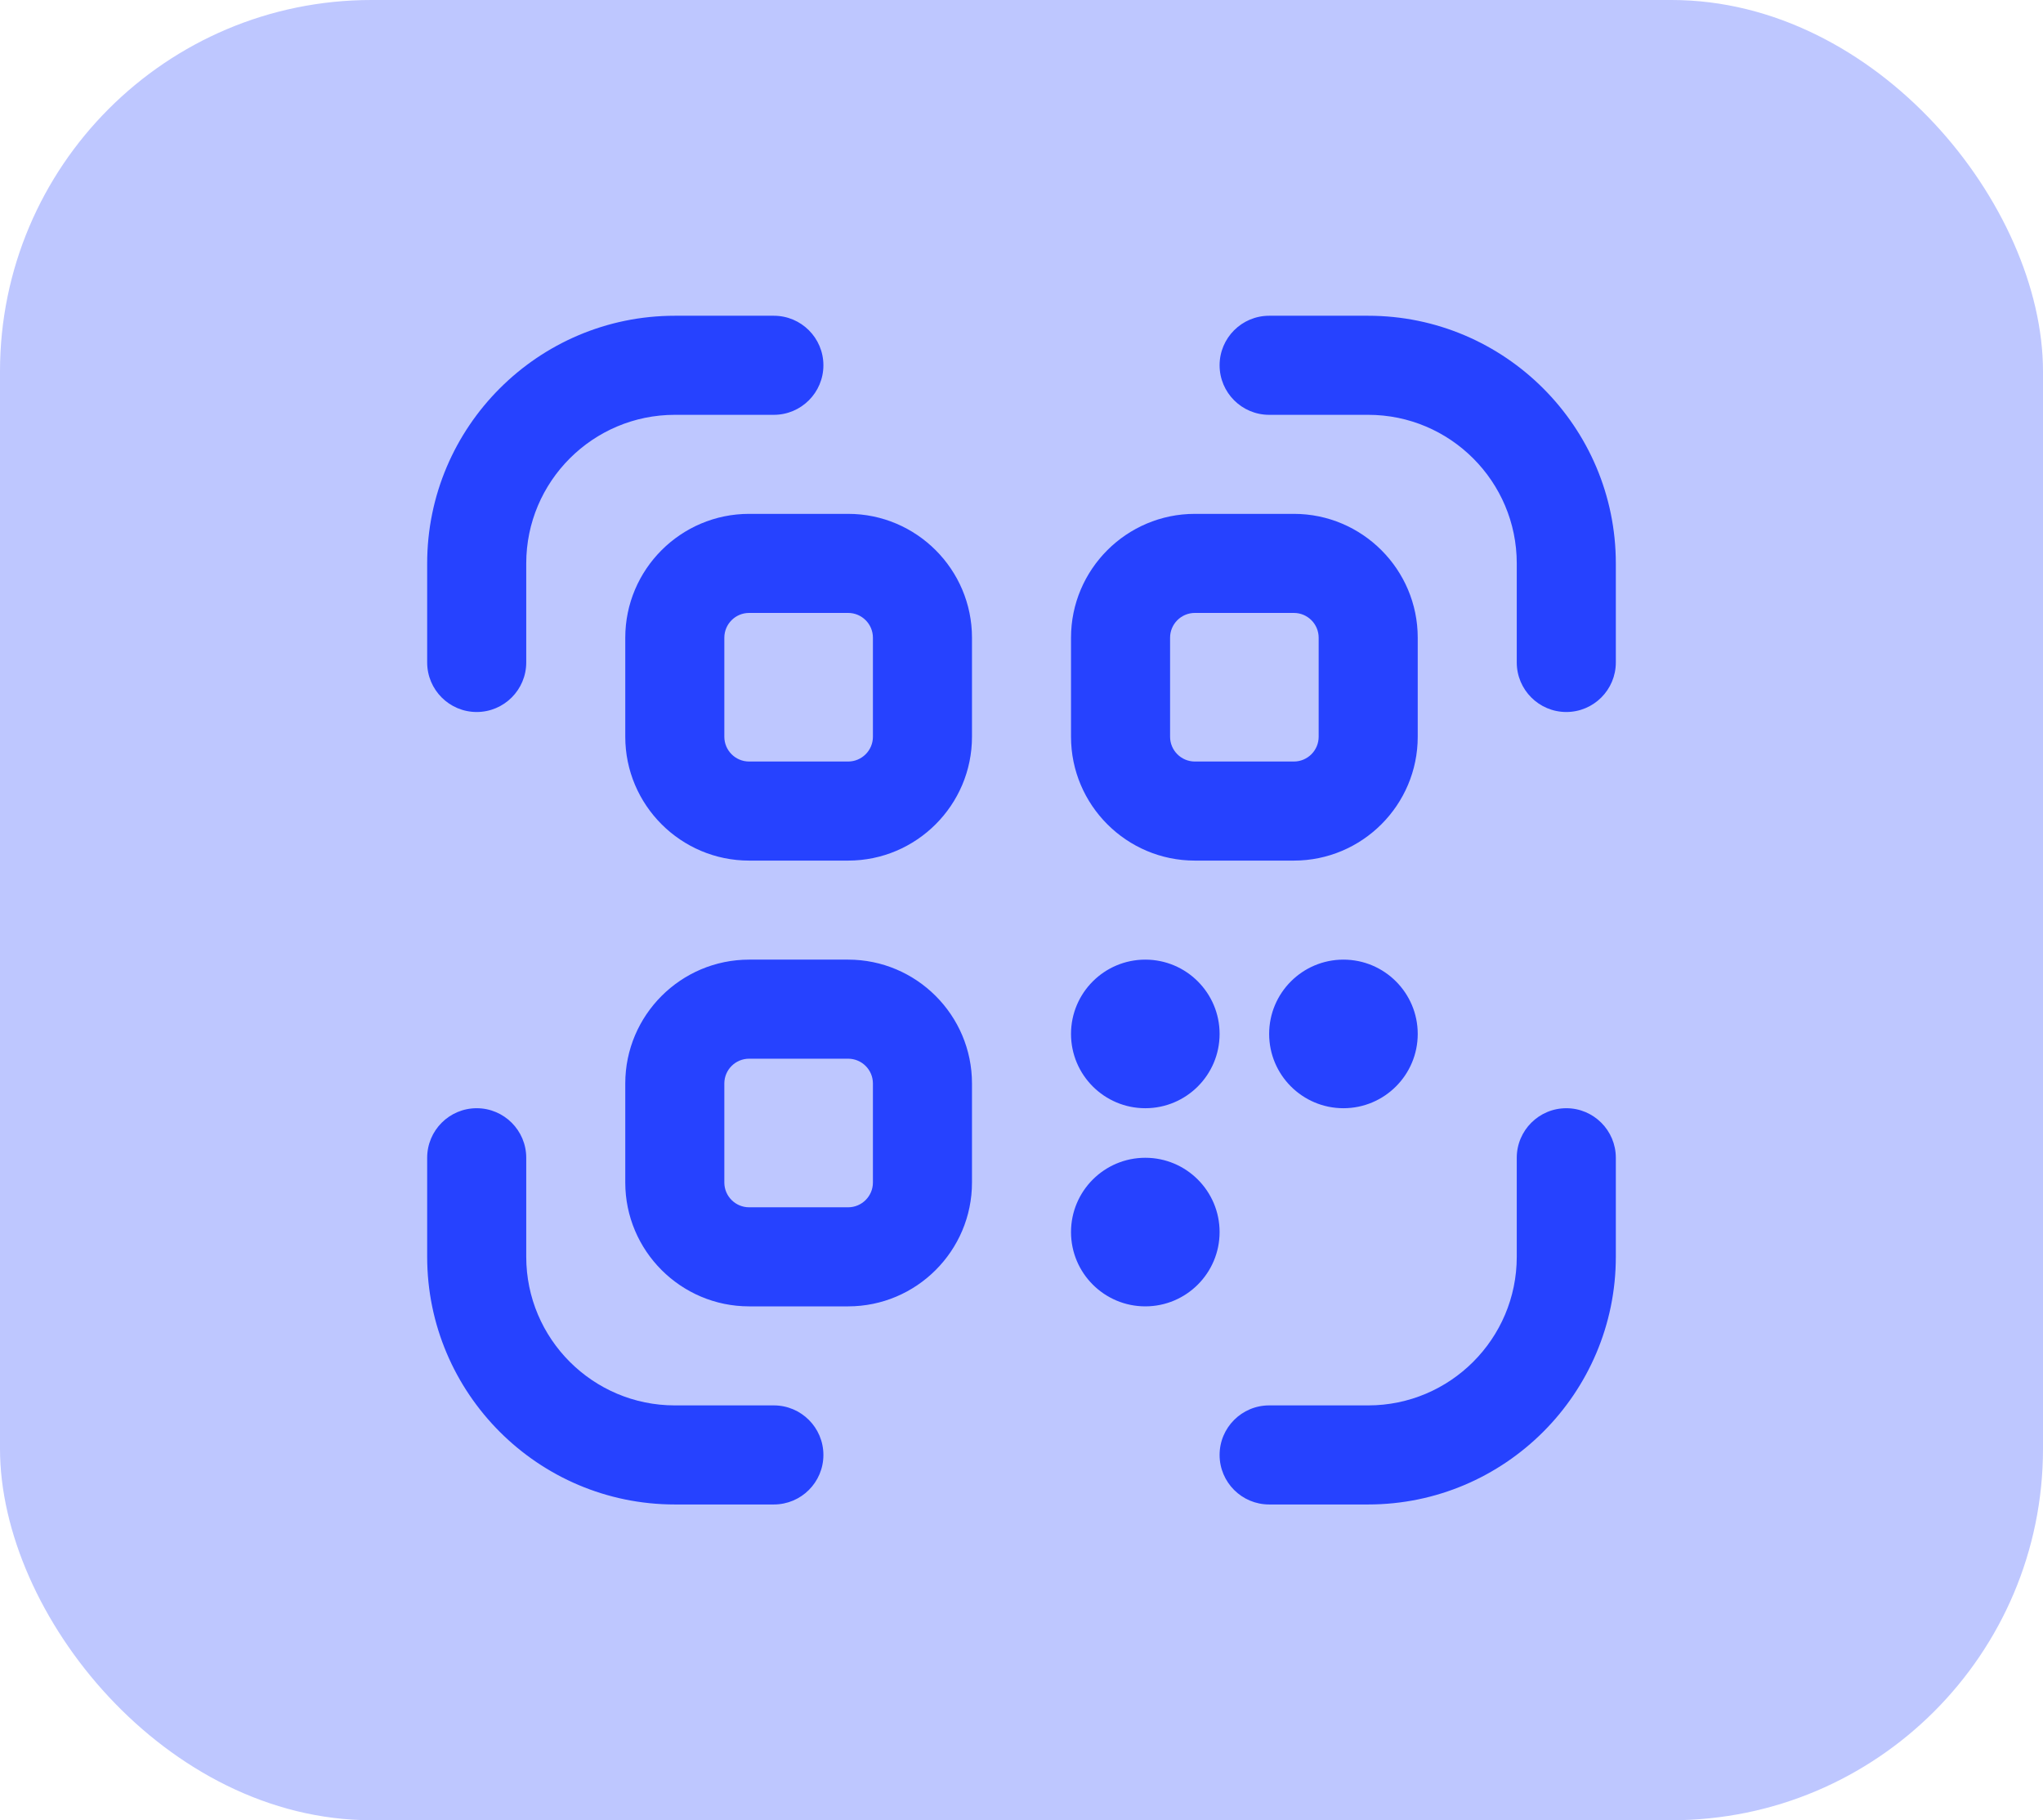
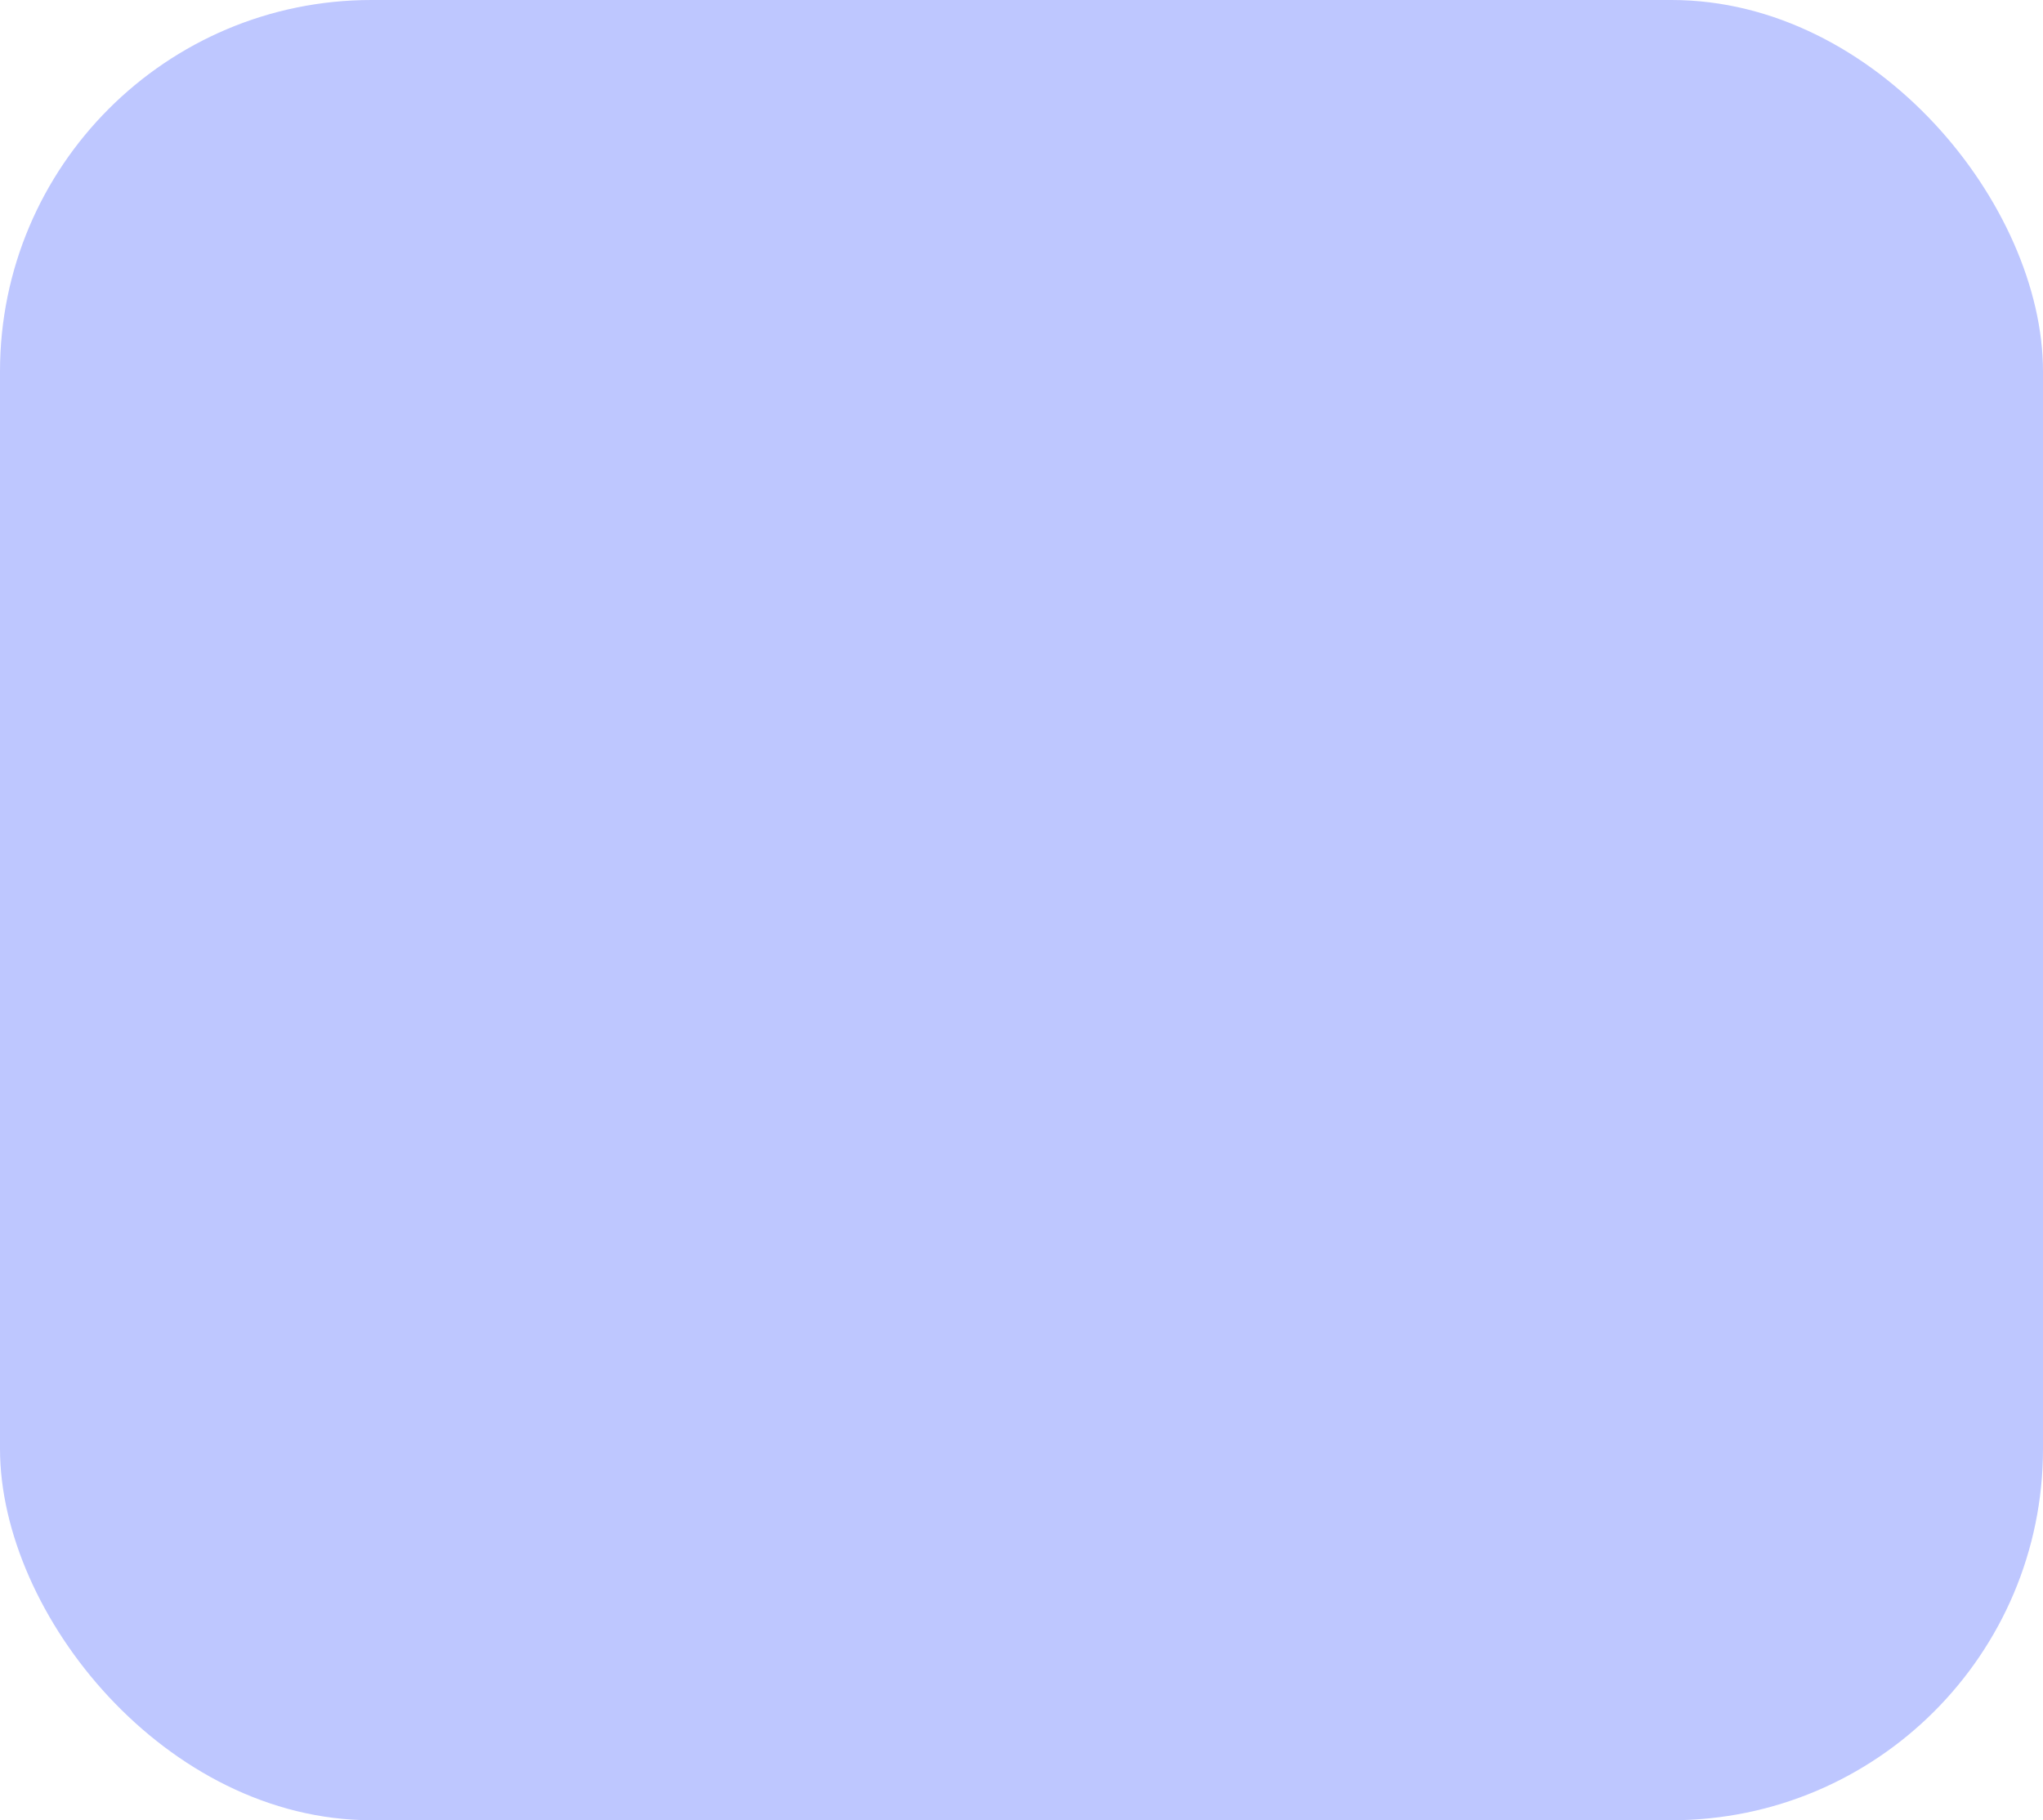
<svg xmlns="http://www.w3.org/2000/svg" width="55" height="49" viewBox="0 0 55 49" fill="none">
  <rect width="55" height="49" rx="10" fill="#BEC7FF" />
  <g clip-path="url(#clip0_14333_1241)">
-     <path d="M22.833 13.833H20.167C18.329 13.833 16.833 15.329 16.833 17.167V19.833C16.833 21.671 18.329 23.167 20.167 23.167H22.833C24.671 23.167 26.167 21.671 26.167 19.833V17.167C26.167 15.329 24.671 13.833 22.833 13.833ZM23.5 19.833C23.5 20.201 23.201 20.5 22.833 20.5H20.167C19.799 20.5 19.5 20.201 19.5 19.833V17.167C19.5 16.799 19.799 16.5 20.167 16.5H22.833C23.201 16.5 23.5 16.799 23.5 17.167V19.833ZM32.167 23.167H34.833C36.671 23.167 38.167 21.671 38.167 19.833V17.167C38.167 15.329 36.671 13.833 34.833 13.833H32.167C30.329 13.833 28.833 15.329 28.833 17.167V19.833C28.833 21.671 30.329 23.167 32.167 23.167ZM31.5 17.167C31.5 16.799 31.799 16.5 32.167 16.5H34.833C35.201 16.5 35.5 16.799 35.5 17.167V19.833C35.5 20.201 35.201 20.5 34.833 20.5H32.167C31.799 20.5 31.5 20.201 31.5 19.833V17.167ZM22.833 25.833H20.167C18.329 25.833 16.833 27.329 16.833 29.167V31.833C16.833 33.671 18.329 35.167 20.167 35.167H22.833C24.671 35.167 26.167 33.671 26.167 31.833V29.167C26.167 27.329 24.671 25.833 22.833 25.833ZM23.5 31.833C23.5 32.201 23.201 32.5 22.833 32.5H20.167C19.799 32.5 19.5 32.201 19.5 31.833V29.167C19.5 28.799 19.799 28.5 20.167 28.5H22.833C23.201 28.5 23.5 28.799 23.5 29.167V31.833ZM22.167 39.167C22.167 39.903 21.569 40.5 20.833 40.5H18.167C14.491 40.5 11.5 37.509 11.5 33.833V31.167C11.5 30.431 12.097 29.833 12.833 29.833C13.569 29.833 14.167 30.431 14.167 31.167V33.833C14.167 36.039 15.961 37.833 18.167 37.833H20.833C21.569 37.833 22.167 38.431 22.167 39.167ZM43.5 31.167V33.833C43.5 37.509 40.509 40.5 36.833 40.5H34.167C33.431 40.5 32.833 39.903 32.833 39.167C32.833 38.431 33.431 37.833 34.167 37.833H36.833C39.039 37.833 40.833 36.039 40.833 33.833V31.167C40.833 30.431 41.431 29.833 42.167 29.833C42.903 29.833 43.5 30.431 43.5 31.167ZM43.5 15.167V17.833C43.5 18.569 42.903 19.167 42.167 19.167C41.431 19.167 40.833 18.569 40.833 17.833V15.167C40.833 12.961 39.039 11.167 36.833 11.167H34.167C33.431 11.167 32.833 10.569 32.833 9.833C32.833 9.097 33.431 8.5 34.167 8.5H36.833C40.509 8.5 43.5 11.491 43.5 15.167ZM11.5 17.833V15.167C11.5 11.491 14.491 8.5 18.167 8.5H20.833C21.569 8.5 22.167 9.097 22.167 9.833C22.167 10.569 21.569 11.167 20.833 11.167H18.167C15.961 11.167 14.167 12.961 14.167 15.167V17.833C14.167 18.569 13.569 19.167 12.833 19.167C12.097 19.167 11.5 18.569 11.5 17.833ZM32.833 33.167C32.833 34.271 31.937 35.167 30.833 35.167C29.729 35.167 28.833 34.271 28.833 33.167C28.833 32.063 29.729 31.167 30.833 31.167C31.937 31.167 32.833 32.063 32.833 33.167ZM36.167 25.833C37.271 25.833 38.167 26.729 38.167 27.833C38.167 28.937 37.271 29.833 36.167 29.833C35.063 29.833 34.167 28.937 34.167 27.833C34.167 26.729 35.063 25.833 36.167 25.833ZM28.833 27.833C28.833 26.729 29.729 25.833 30.833 25.833C31.937 25.833 32.833 26.729 32.833 27.833C32.833 28.937 31.937 29.833 30.833 29.833C29.729 29.833 28.833 28.937 28.833 27.833Z" fill="#2642FF" />
-   </g>
+     </g>
  <defs>
    <clipPath id="clip0_14333_1241">
      <rect width="32" height="32" fill="white" transform="translate(11.5 8.5)" />
    </clipPath>
  </defs>
</svg>